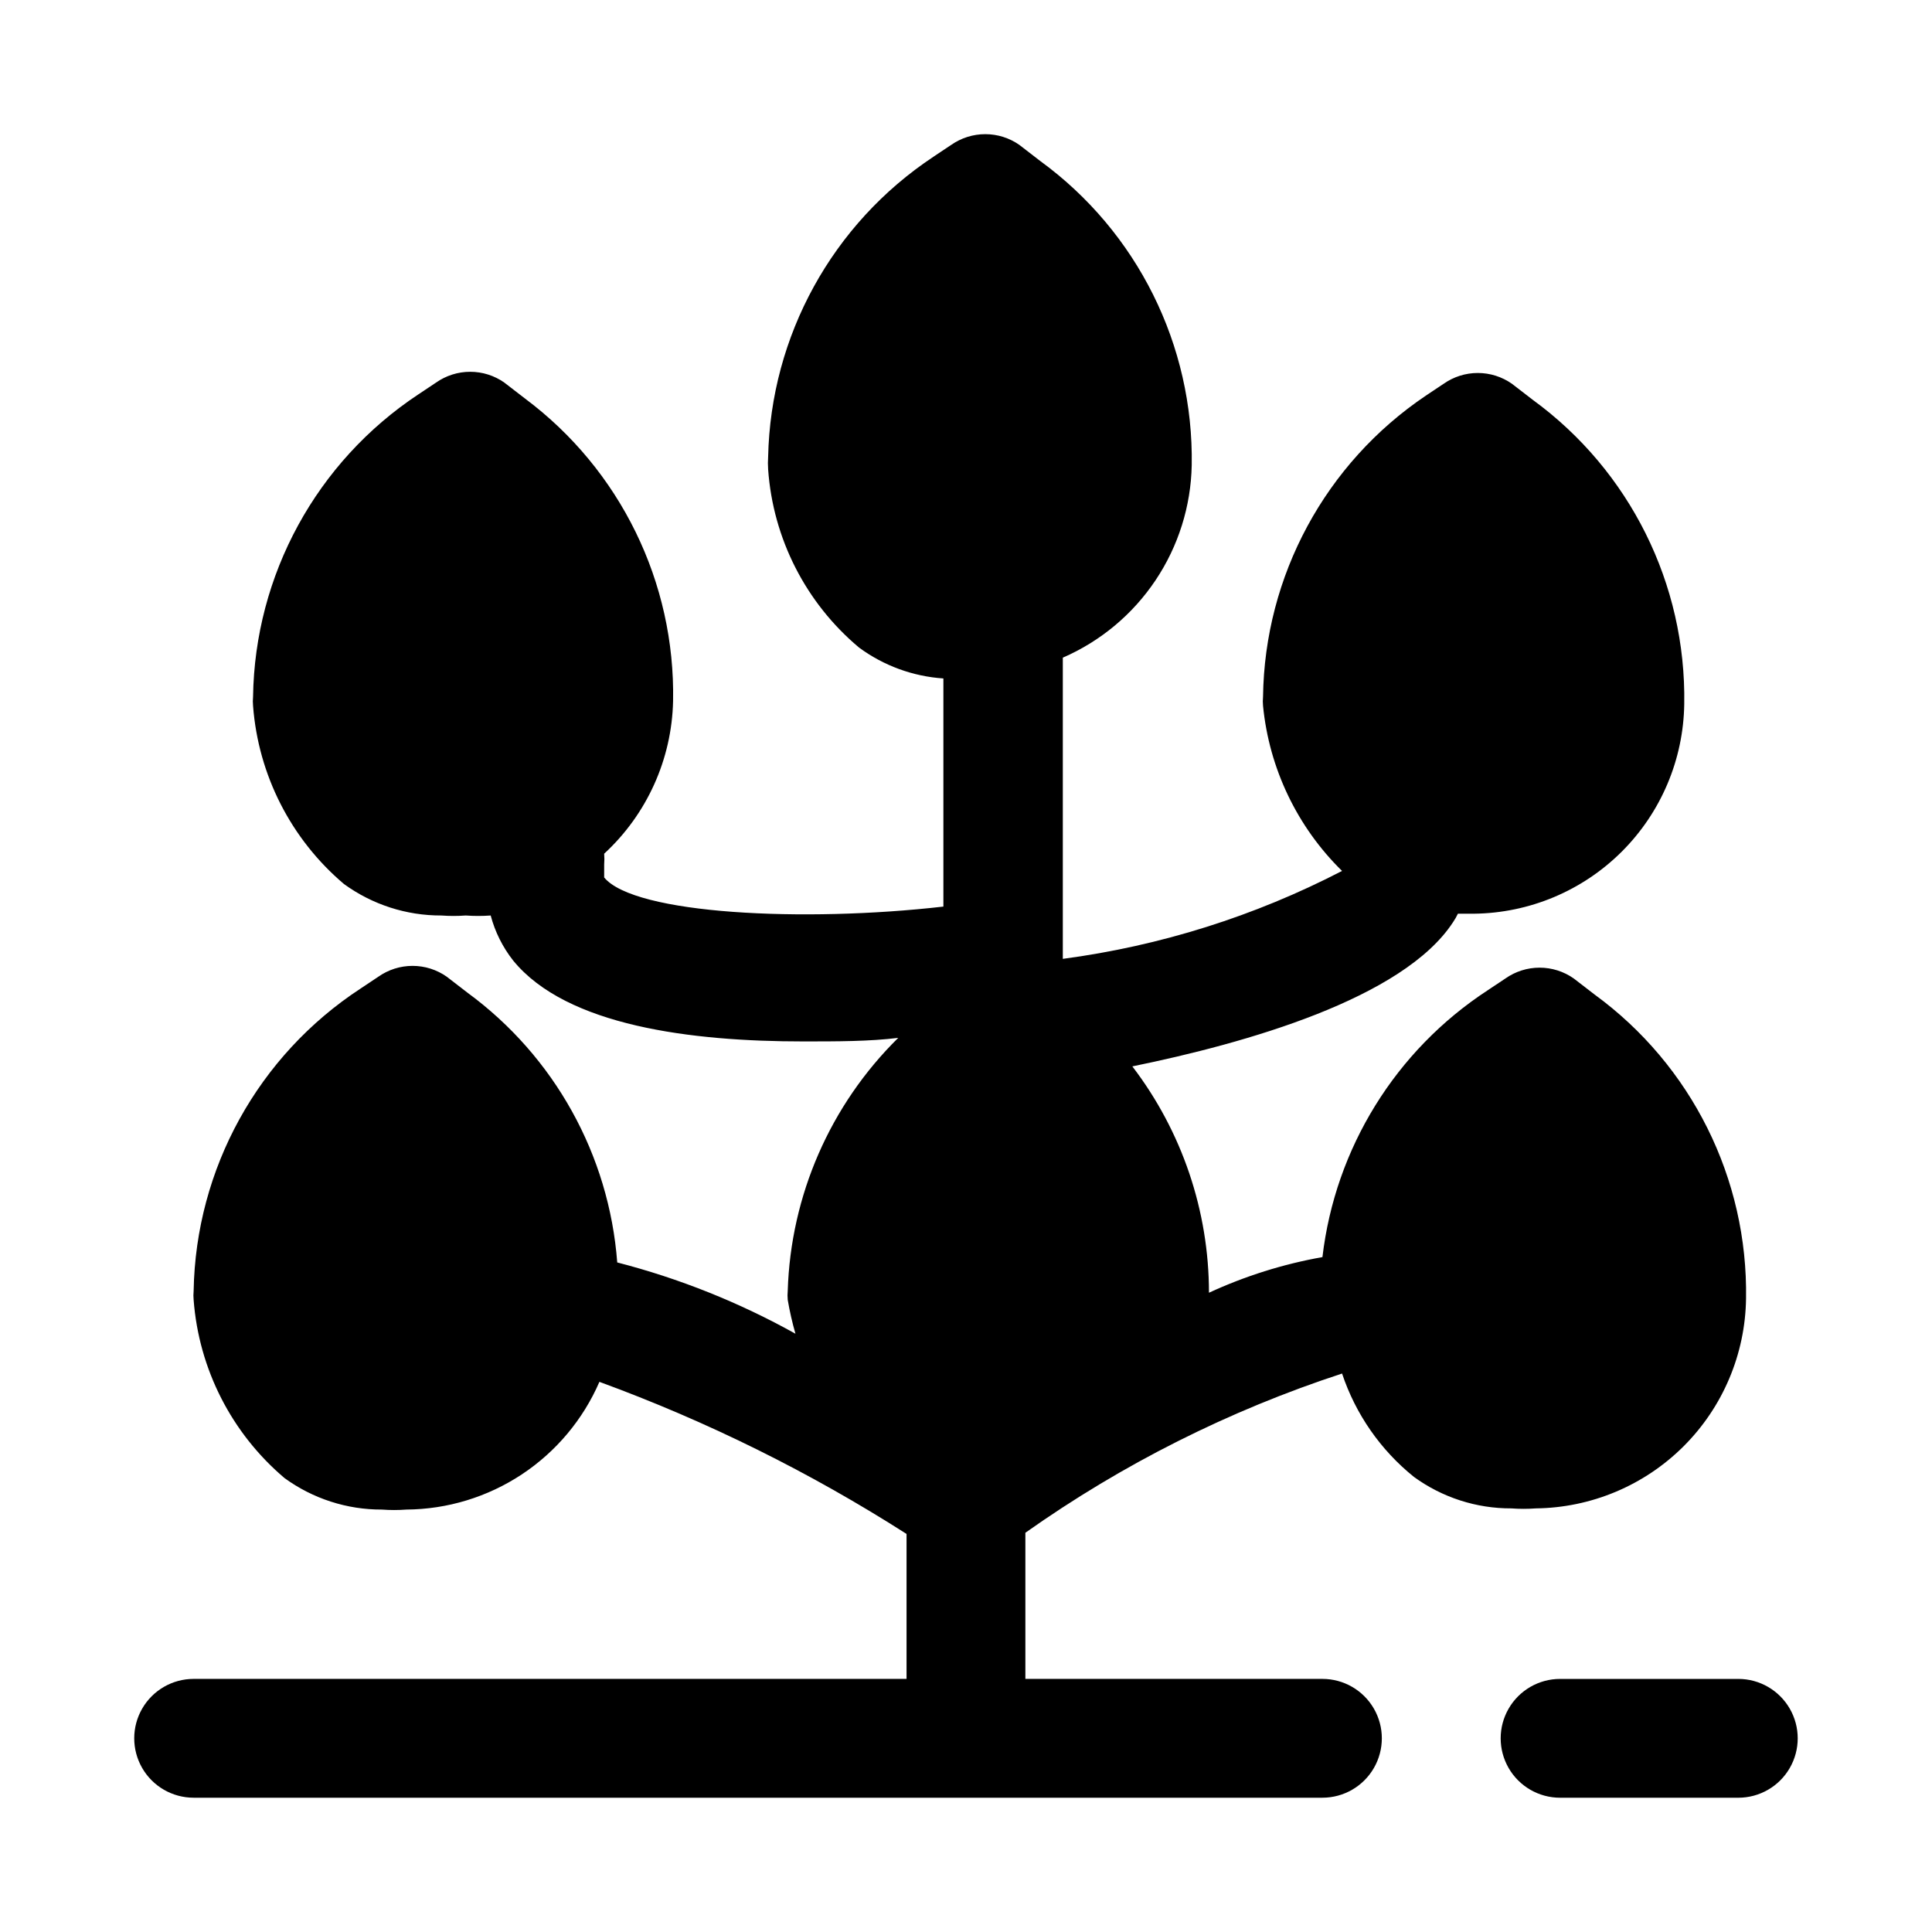
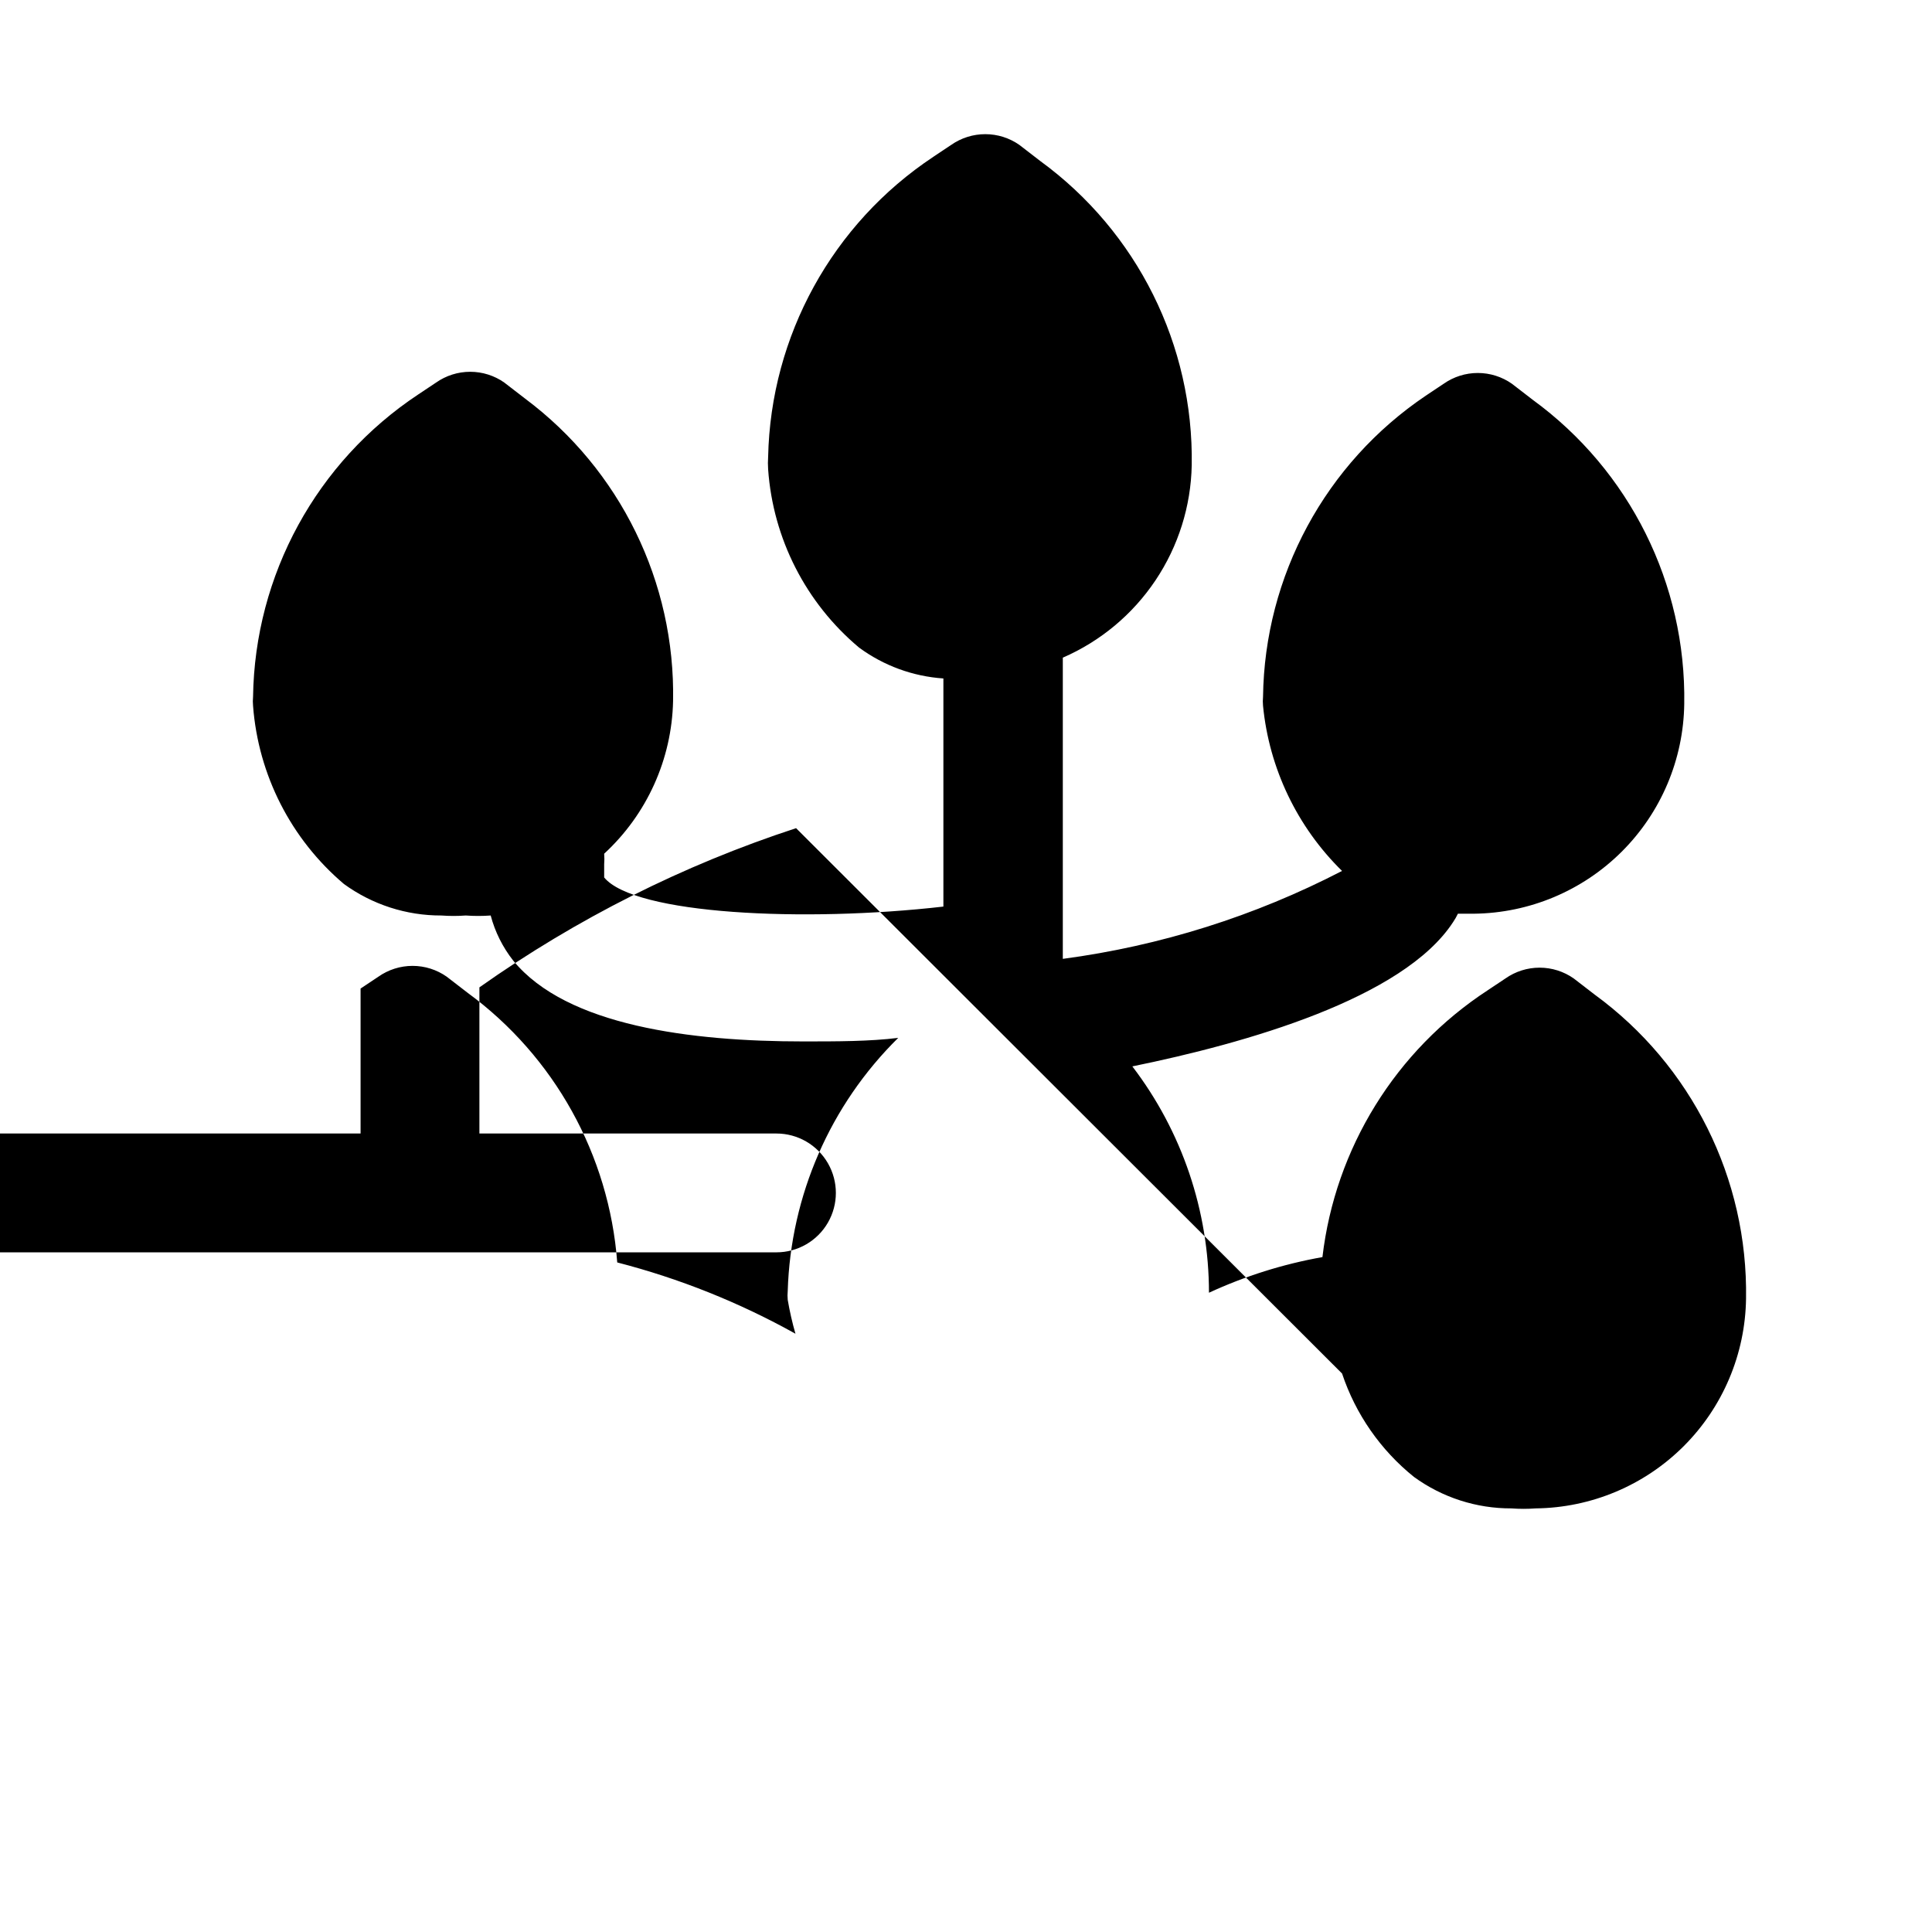
<svg xmlns="http://www.w3.org/2000/svg" fill="#000000" width="800px" height="800px" version="1.1" viewBox="144 144 512 512">
  <g>
-     <path d="m604.67 588.93h-47.234c-5.625 0-10.82 3.004-13.633 7.875-2.812 4.871-2.812 10.871 0 15.742 2.812 4.871 8.008 7.871 13.633 7.871h47.234c5.625 0 10.82-3 13.633-7.871 2.812-4.871 2.812-10.871 0-15.742-2.812-4.871-8.008-7.875-13.633-7.875z" />
-     <path d="m499.66 508c3.59 10.77 10.203 20.277 19.047 27.395 7.504 5.457 16.547 8.379 25.82 8.344 2.148 0.16 4.309 0.16 6.457 0 14.703-0.164 28.762-6.066 39.176-16.449 10.41-10.383 16.352-24.426 16.559-39.129 0.523-31.801-14.453-61.867-40.148-80.609l-5.512-4.25c-2.648-1.863-5.812-2.863-9.051-2.863-3.242 0-6.402 1-9.055 2.863l-4.723 3.148c-24.348 15.91-40.379 41.805-43.77 70.691-10.387 1.844-20.492 5.019-30.07 9.445-0.008-21.68-7.144-42.758-20.309-59.984 30.07-6.141 71.793-17.949 85.02-38.258 0.477-0.699 0.898-1.438 1.258-2.203h4.25c14.703-0.164 28.762-6.066 39.176-16.449 10.41-10.383 16.355-24.426 16.559-39.129 0.527-31.801-14.449-61.867-40.148-80.609l-5.512-4.25h0.004c-2.652-1.863-5.812-2.863-9.055-2.863-3.238 0-6.402 1-9.051 2.863l-4.723 3.148c-26.605 17.922-42.727 47.75-43.141 79.824-0.078 0.785-0.078 1.574 0 2.359 1.625 16.598 9.035 32.09 20.941 43.77-23.137 11.984-48.172 19.867-74 23.301v-79.824c9.98-4.336 18.508-11.449 24.562-20.492 6.059-9.043 9.391-19.637 9.602-30.516 0.527-31.801-14.449-61.871-40.145-80.609l-5.512-4.25v-0.004c-2.652-1.863-5.812-2.859-9.051-2.859-3.242 0-6.402 0.996-9.055 2.859l-4.723 3.148v0.004c-26.73 17.73-43.082 47.434-43.77 79.504-0.078 1.102-0.078 2.207 0 3.309 1.293 18.359 9.988 35.406 24.09 47.23 6.519 4.805 14.277 7.644 22.355 8.188v60.457c-37 4.25-81.867 2.047-89.898-7.715v-3.465 0.004c0.078-0.945 0.078-1.895 0-2.836 11.336-10.441 17.93-25.051 18.262-40.461 0.594-31.465-13.996-61.293-39.203-80.137l-5.512-4.25 0.004-0.004c-2.652-1.863-5.812-2.863-9.055-2.863-3.238 0-6.402 1-9.051 2.863l-4.723 3.148c-26.934 17.844-43.316 47.836-43.77 80.141-0.078 0.785-0.078 1.574 0 2.359 1.379 18.336 10.059 35.352 24.09 47.234 7.5 5.453 16.543 8.379 25.82 8.344 2.148 0.16 4.305 0.16 6.453 0 2.203 0.16 4.41 0.16 6.613 0 1.152 4.356 3.191 8.426 5.981 11.965 14.168 17.32 47.23 21.41 76.832 21.41 8.973 0 17.633 0 25.191-0.945-18.023 17.762-28.508 41.781-29.285 67.07-0.078 0.785-0.078 1.578 0 2.363 0.516 3.027 1.199 6.023 2.047 8.973-14.871-8.289-30.746-14.637-47.23-18.891-2.152-28.477-16.648-54.59-39.676-71.48l-5.512-4.25c-2.648-1.863-5.812-2.863-9.051-2.863-3.242 0-6.402 1-9.055 2.863l-4.723 3.148c-27.113 17.734-43.68 47.746-44.242 80.137-0.078 0.785-0.078 1.578 0 2.363 1.383 18.336 10.059 35.348 24.09 47.23 7.5 5.457 16.547 8.379 25.82 8.344 2.148 0.164 4.305 0.164 6.457 0 10.891-0.074 21.523-3.316 30.609-9.324 9.082-6.012 16.227-14.531 20.559-24.523 28.516 10.438 55.809 23.953 81.395 40.305v38.414h-188.93c-5.625 0-10.82 3.004-13.633 7.875-2.812 4.871-2.812 10.871 0 15.742 2.812 4.871 8.008 7.871 13.633 7.871h299.14c5.625 0 10.824-3 13.637-7.871 2.812-4.871 2.812-10.871 0-15.742-2.812-4.871-8.012-7.875-13.637-7.875h-78.719v-38.73c25.707-18.18 53.992-32.402 83.918-42.191z" />
+     <path d="m499.66 508c3.59 10.77 10.203 20.277 19.047 27.395 7.504 5.457 16.547 8.379 25.82 8.344 2.148 0.16 4.309 0.16 6.457 0 14.703-0.164 28.762-6.066 39.176-16.449 10.41-10.383 16.352-24.426 16.559-39.129 0.523-31.801-14.453-61.867-40.148-80.609l-5.512-4.25c-2.648-1.863-5.812-2.863-9.051-2.863-3.242 0-6.402 1-9.055 2.863l-4.723 3.148c-24.348 15.91-40.379 41.805-43.77 70.691-10.387 1.844-20.492 5.019-30.07 9.445-0.008-21.68-7.144-42.758-20.309-59.984 30.07-6.141 71.793-17.949 85.02-38.258 0.477-0.699 0.898-1.438 1.258-2.203h4.25c14.703-0.164 28.762-6.066 39.176-16.449 10.41-10.383 16.355-24.426 16.559-39.129 0.527-31.801-14.449-61.867-40.148-80.609l-5.512-4.25h0.004c-2.652-1.863-5.812-2.863-9.055-2.863-3.238 0-6.402 1-9.051 2.863l-4.723 3.148c-26.605 17.922-42.727 47.75-43.141 79.824-0.078 0.785-0.078 1.574 0 2.359 1.625 16.598 9.035 32.09 20.941 43.77-23.137 11.984-48.172 19.867-74 23.301v-79.824c9.98-4.336 18.508-11.449 24.562-20.492 6.059-9.043 9.391-19.637 9.602-30.516 0.527-31.801-14.449-61.871-40.145-80.609l-5.512-4.25v-0.004c-2.652-1.863-5.812-2.859-9.051-2.859-3.242 0-6.402 0.996-9.055 2.859l-4.723 3.148v0.004c-26.73 17.73-43.082 47.434-43.77 79.504-0.078 1.102-0.078 2.207 0 3.309 1.293 18.359 9.988 35.406 24.09 47.23 6.519 4.805 14.277 7.644 22.355 8.188v60.457c-37 4.25-81.867 2.047-89.898-7.715v-3.465 0.004c0.078-0.945 0.078-1.895 0-2.836 11.336-10.441 17.93-25.051 18.262-40.461 0.594-31.465-13.996-61.293-39.203-80.137l-5.512-4.25 0.004-0.004c-2.652-1.863-5.812-2.863-9.055-2.863-3.238 0-6.402 1-9.051 2.863l-4.723 3.148c-26.934 17.844-43.316 47.836-43.77 80.141-0.078 0.785-0.078 1.574 0 2.359 1.379 18.336 10.059 35.352 24.09 47.234 7.5 5.453 16.543 8.379 25.82 8.344 2.148 0.16 4.305 0.16 6.453 0 2.203 0.16 4.41 0.16 6.613 0 1.152 4.356 3.191 8.426 5.981 11.965 14.168 17.32 47.23 21.41 76.832 21.41 8.973 0 17.633 0 25.191-0.945-18.023 17.762-28.508 41.781-29.285 67.07-0.078 0.785-0.078 1.578 0 2.363 0.516 3.027 1.199 6.023 2.047 8.973-14.871-8.289-30.746-14.637-47.23-18.891-2.152-28.477-16.648-54.59-39.676-71.48l-5.512-4.25c-2.648-1.863-5.812-2.863-9.051-2.863-3.242 0-6.402 1-9.055 2.863l-4.723 3.148v38.414h-188.93c-5.625 0-10.82 3.004-13.633 7.875-2.812 4.871-2.812 10.871 0 15.742 2.812 4.871 8.008 7.871 13.633 7.871h299.14c5.625 0 10.824-3 13.637-7.871 2.812-4.871 2.812-10.871 0-15.742-2.812-4.871-8.012-7.875-13.637-7.875h-78.719v-38.73c25.707-18.18 53.992-32.402 83.918-42.191z" />
  </g>
</svg>